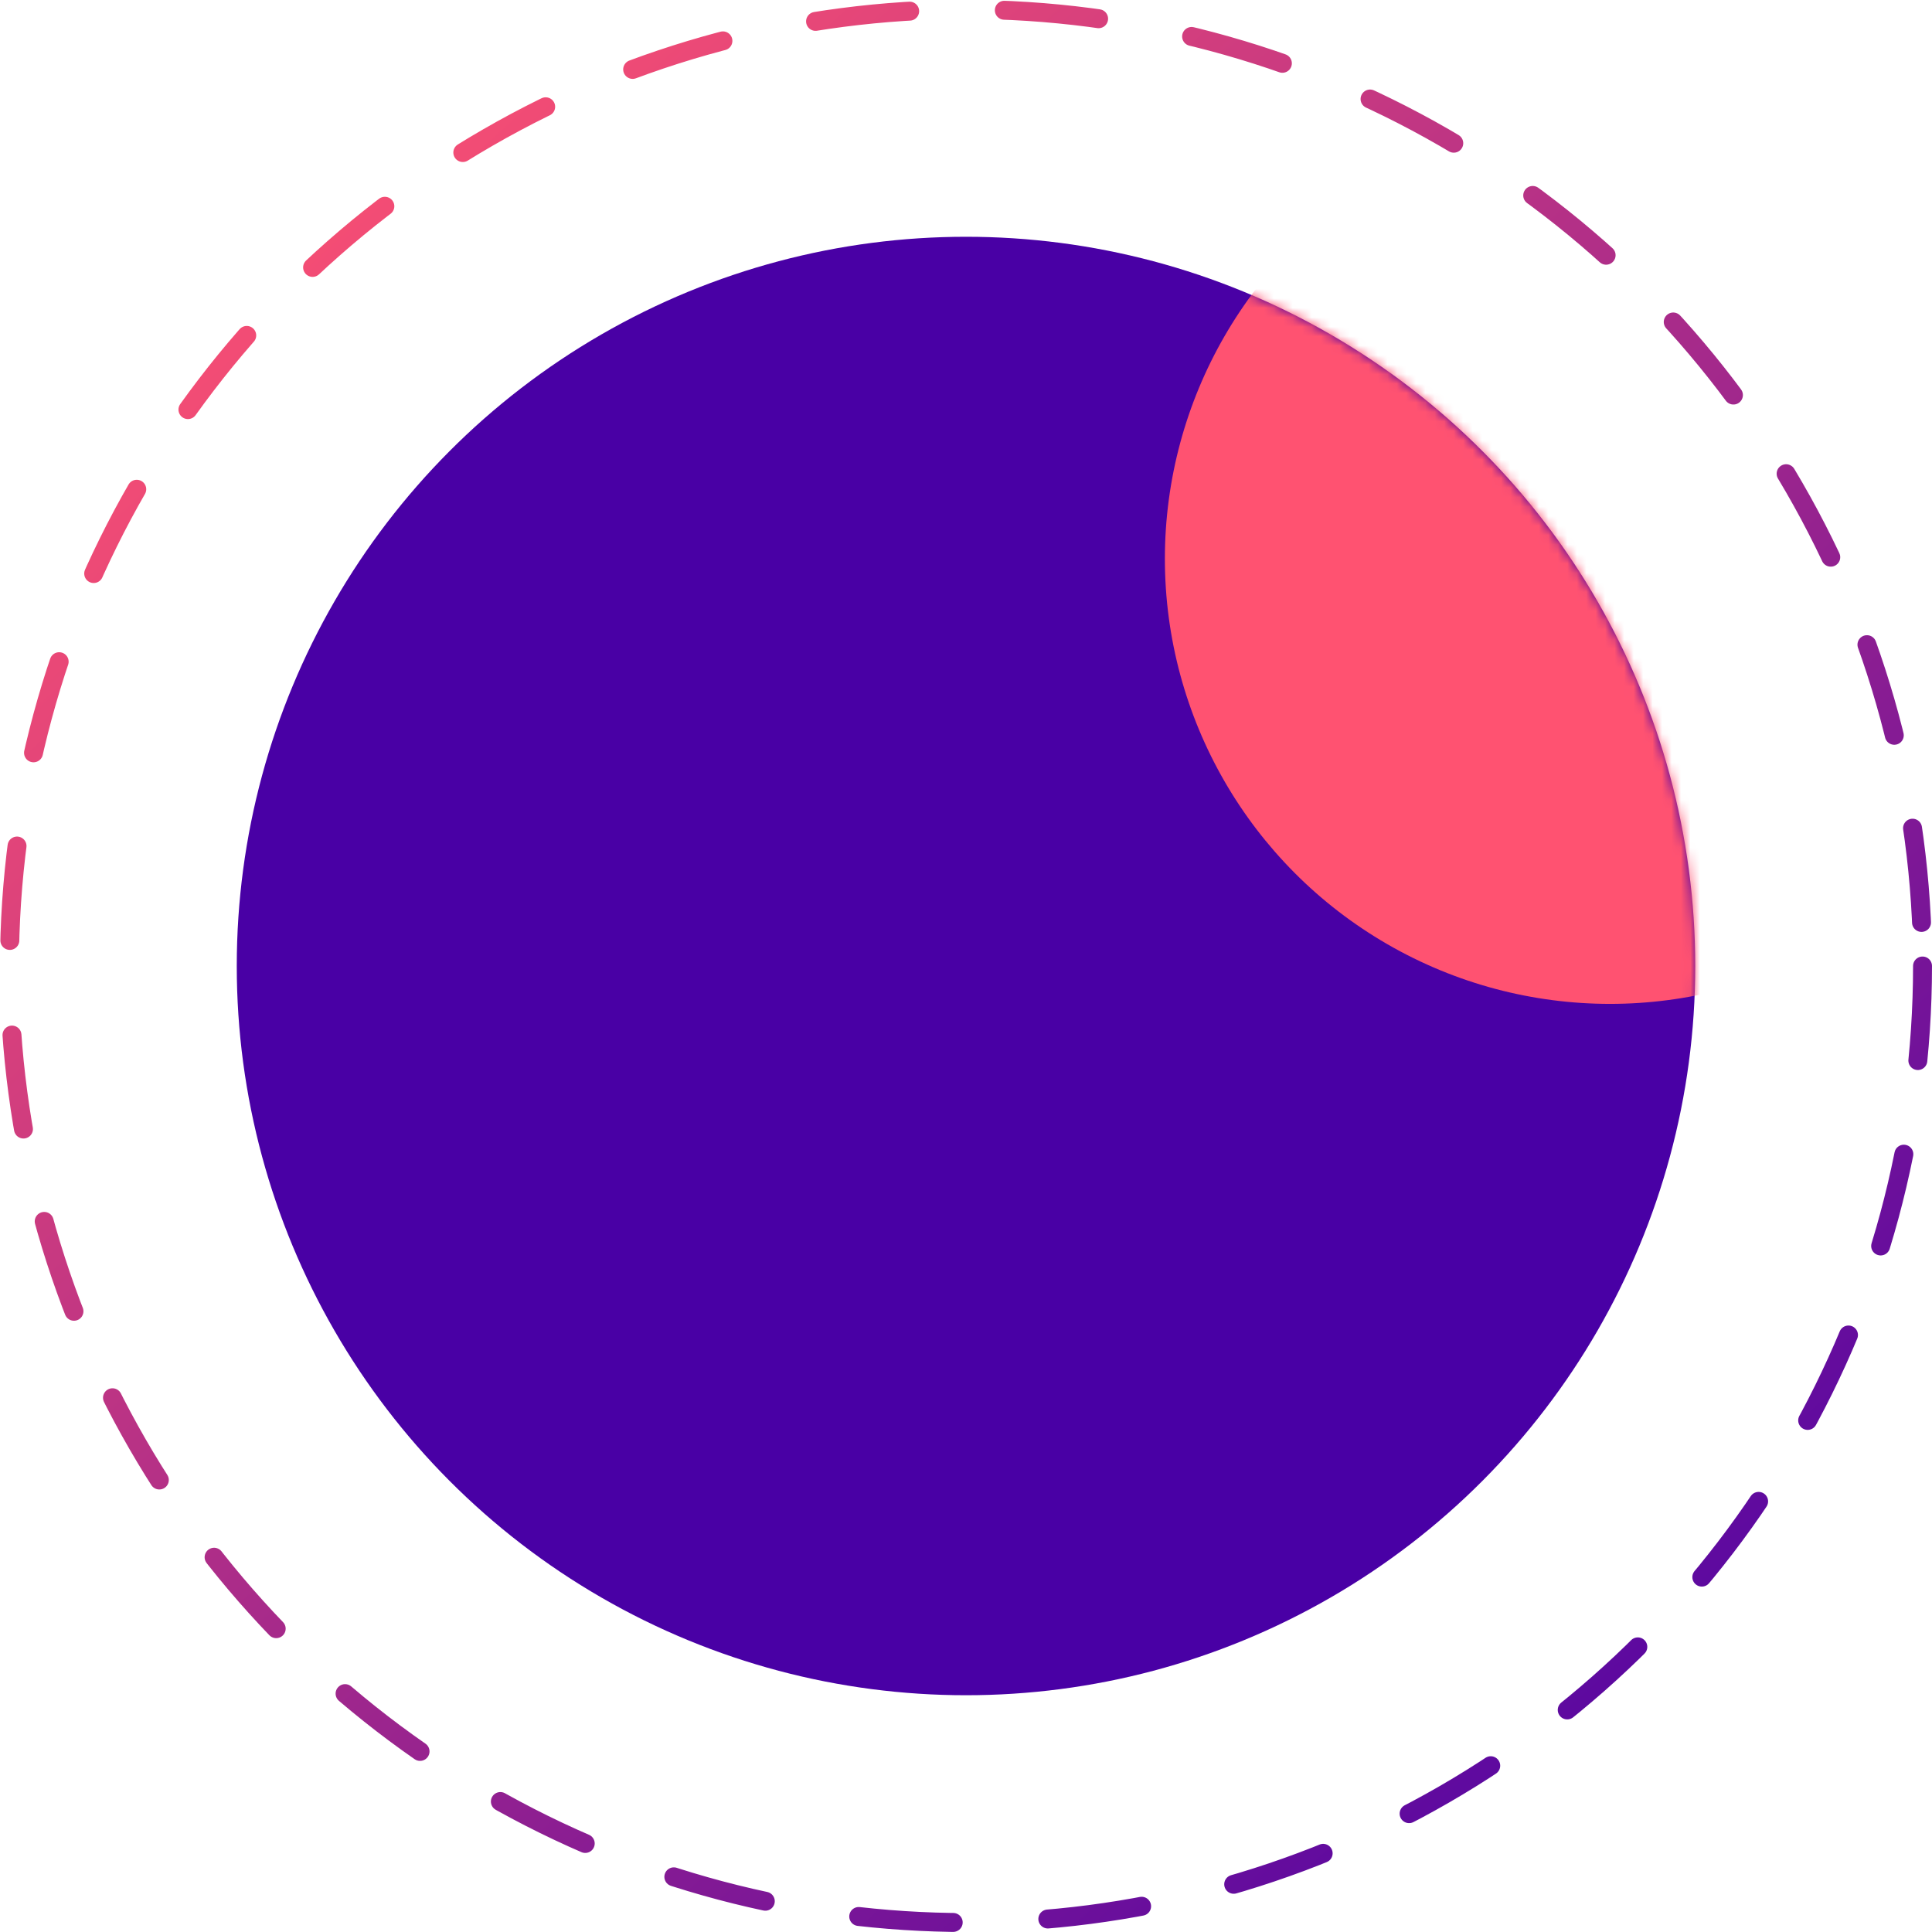
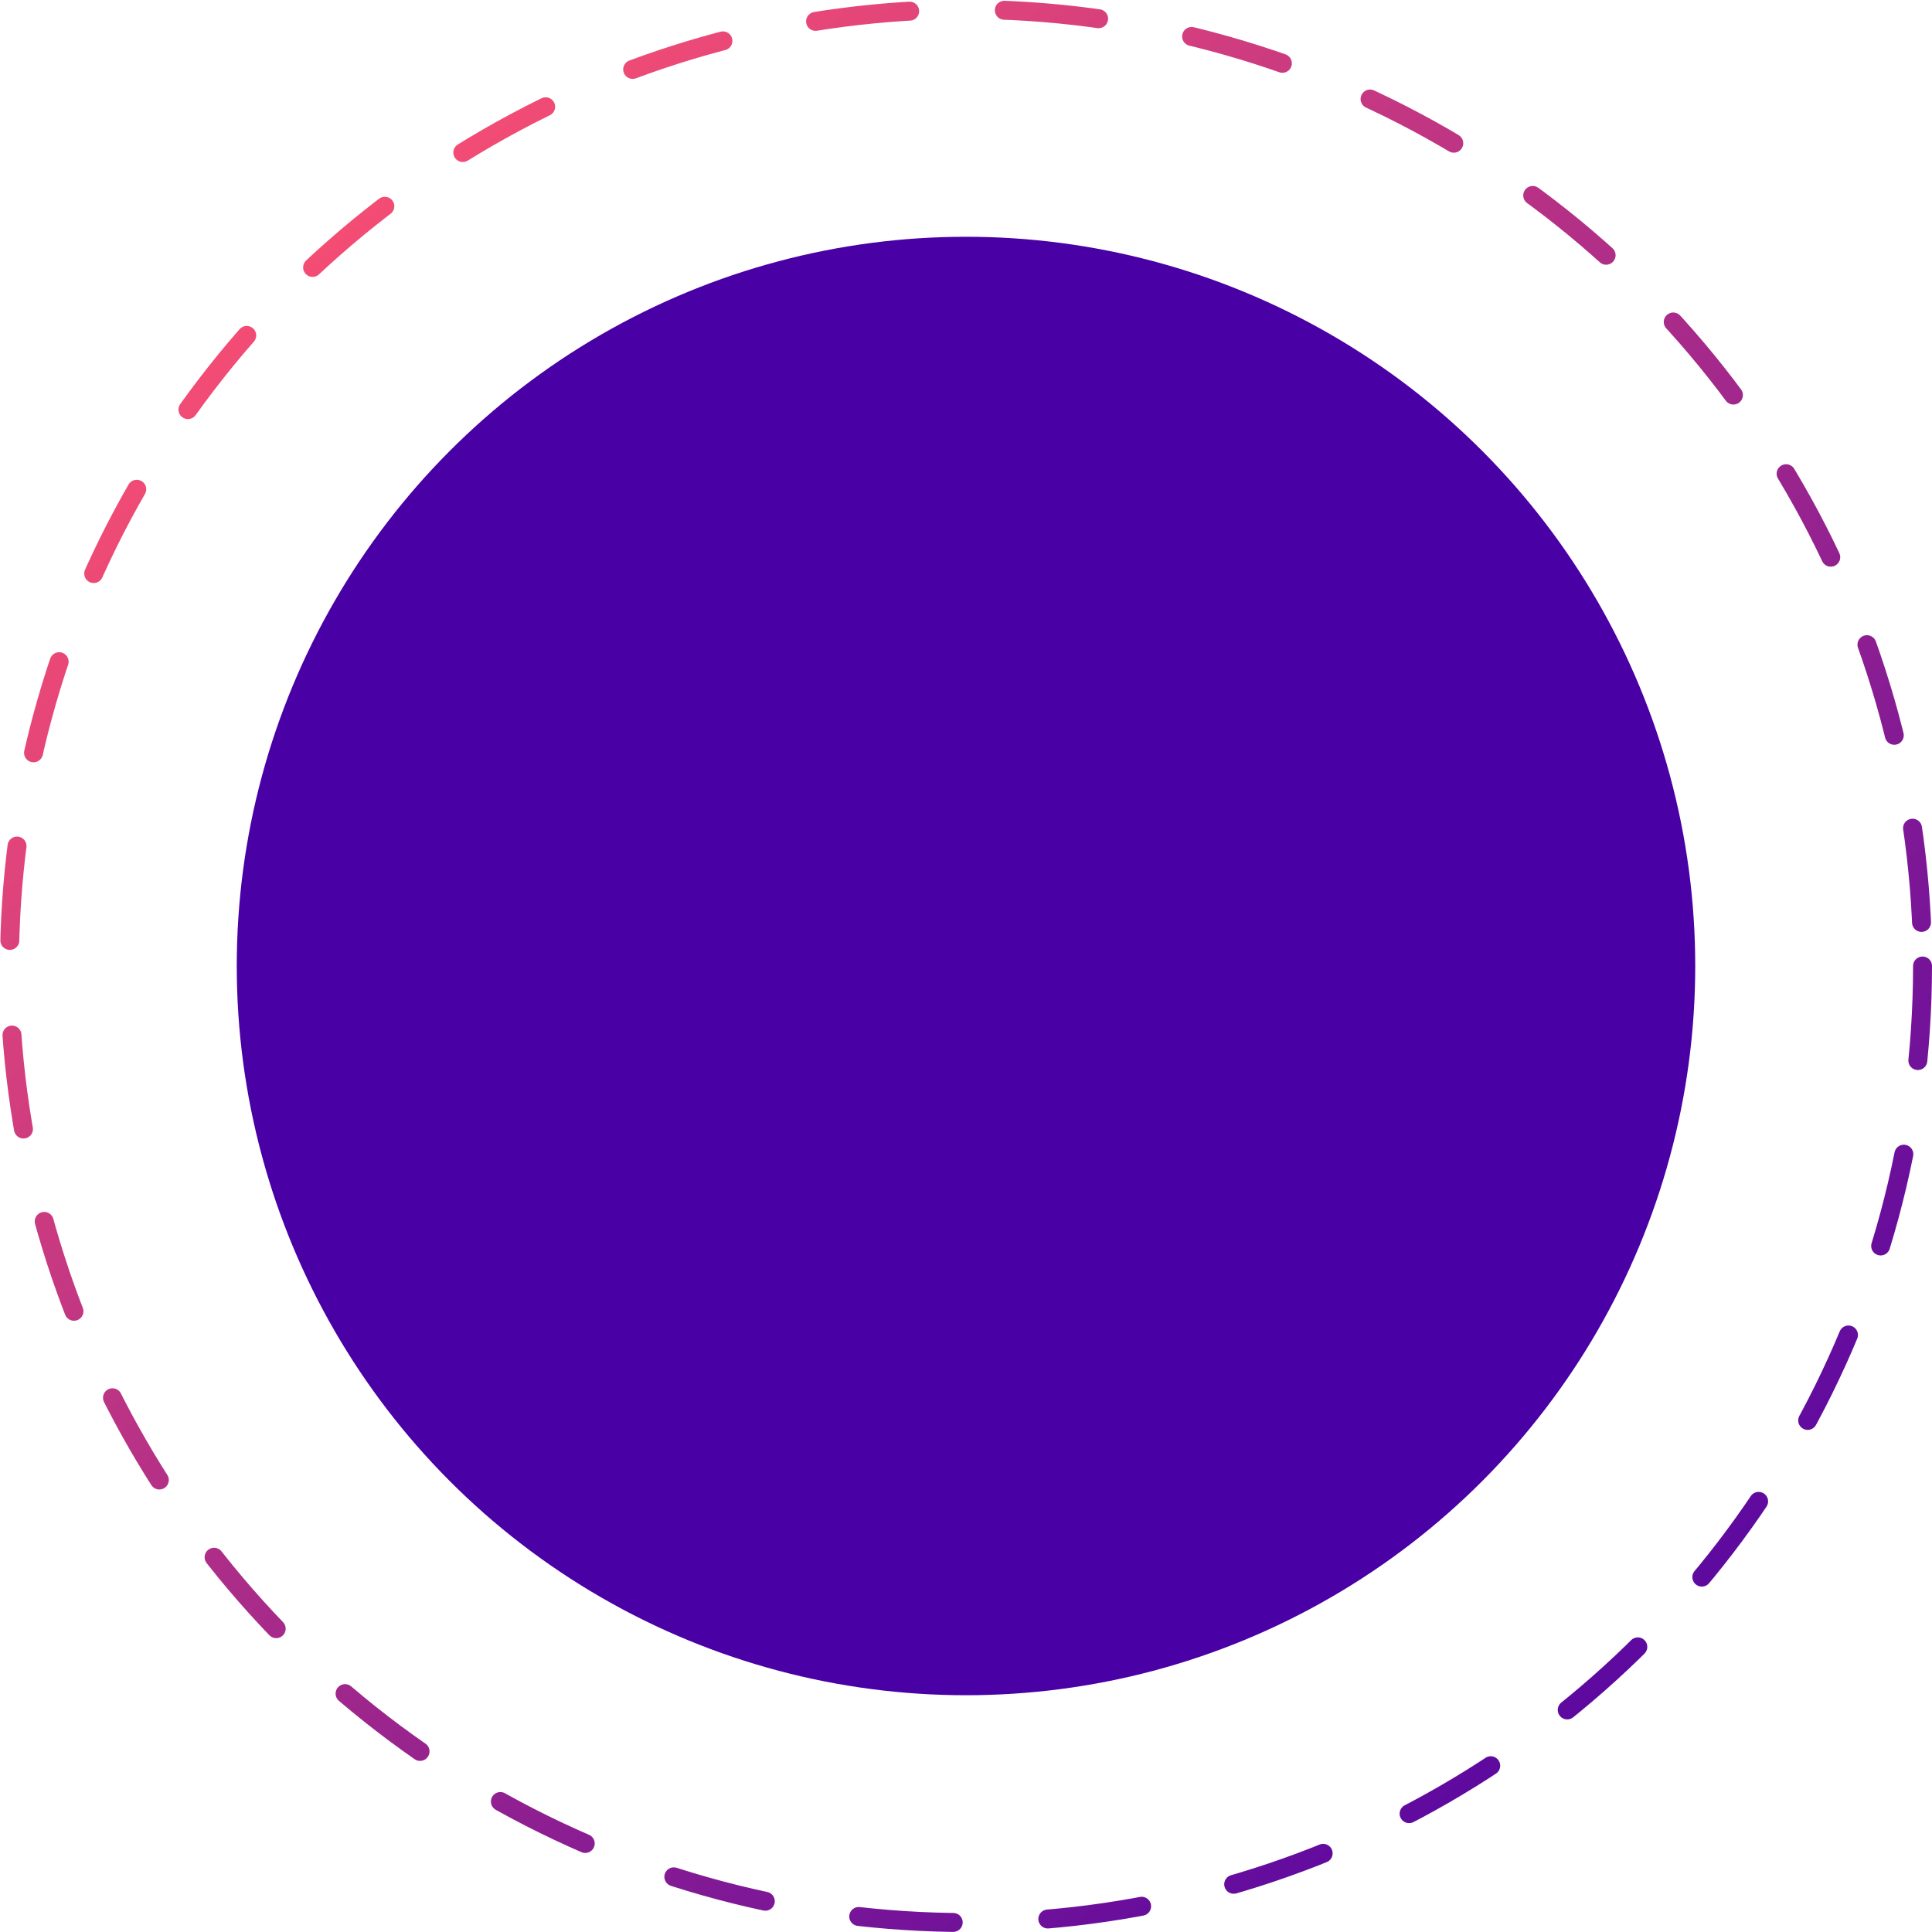
<svg xmlns="http://www.w3.org/2000/svg" width="204" height="204" viewBox="0 0 204 204" fill="none">
  <circle cx="102" cy="102" r="101" stroke="url(#paint0_linear)" stroke-width="2" stroke-linecap="round" stroke-dasharray="10 10" />
  <circle cx="102" cy="102" r="77" fill="#4900A5" />
  <mask id="mask0" mask-type="alpha" maskUnits="userSpaceOnUse" x="25" y="25" width="154" height="154">
    <circle cx="102" cy="102" r="77" fill="#4900A5" />
  </mask>
  <g mask="url(#mask0)">
-     <circle cx="170" cy="59" r="47" fill="#FF5271" />
-   </g>
+     </g>
  <defs>
    <linearGradient id="paint0_linear" x1="18.5" y1="18.5" x2="187" y2="204" gradientUnits="userSpaceOnUse">
      <stop stop-color="#FF5271" />
      <stop offset="0.987" stop-color="#4900A5" />
    </linearGradient>
  </defs>
</svg>